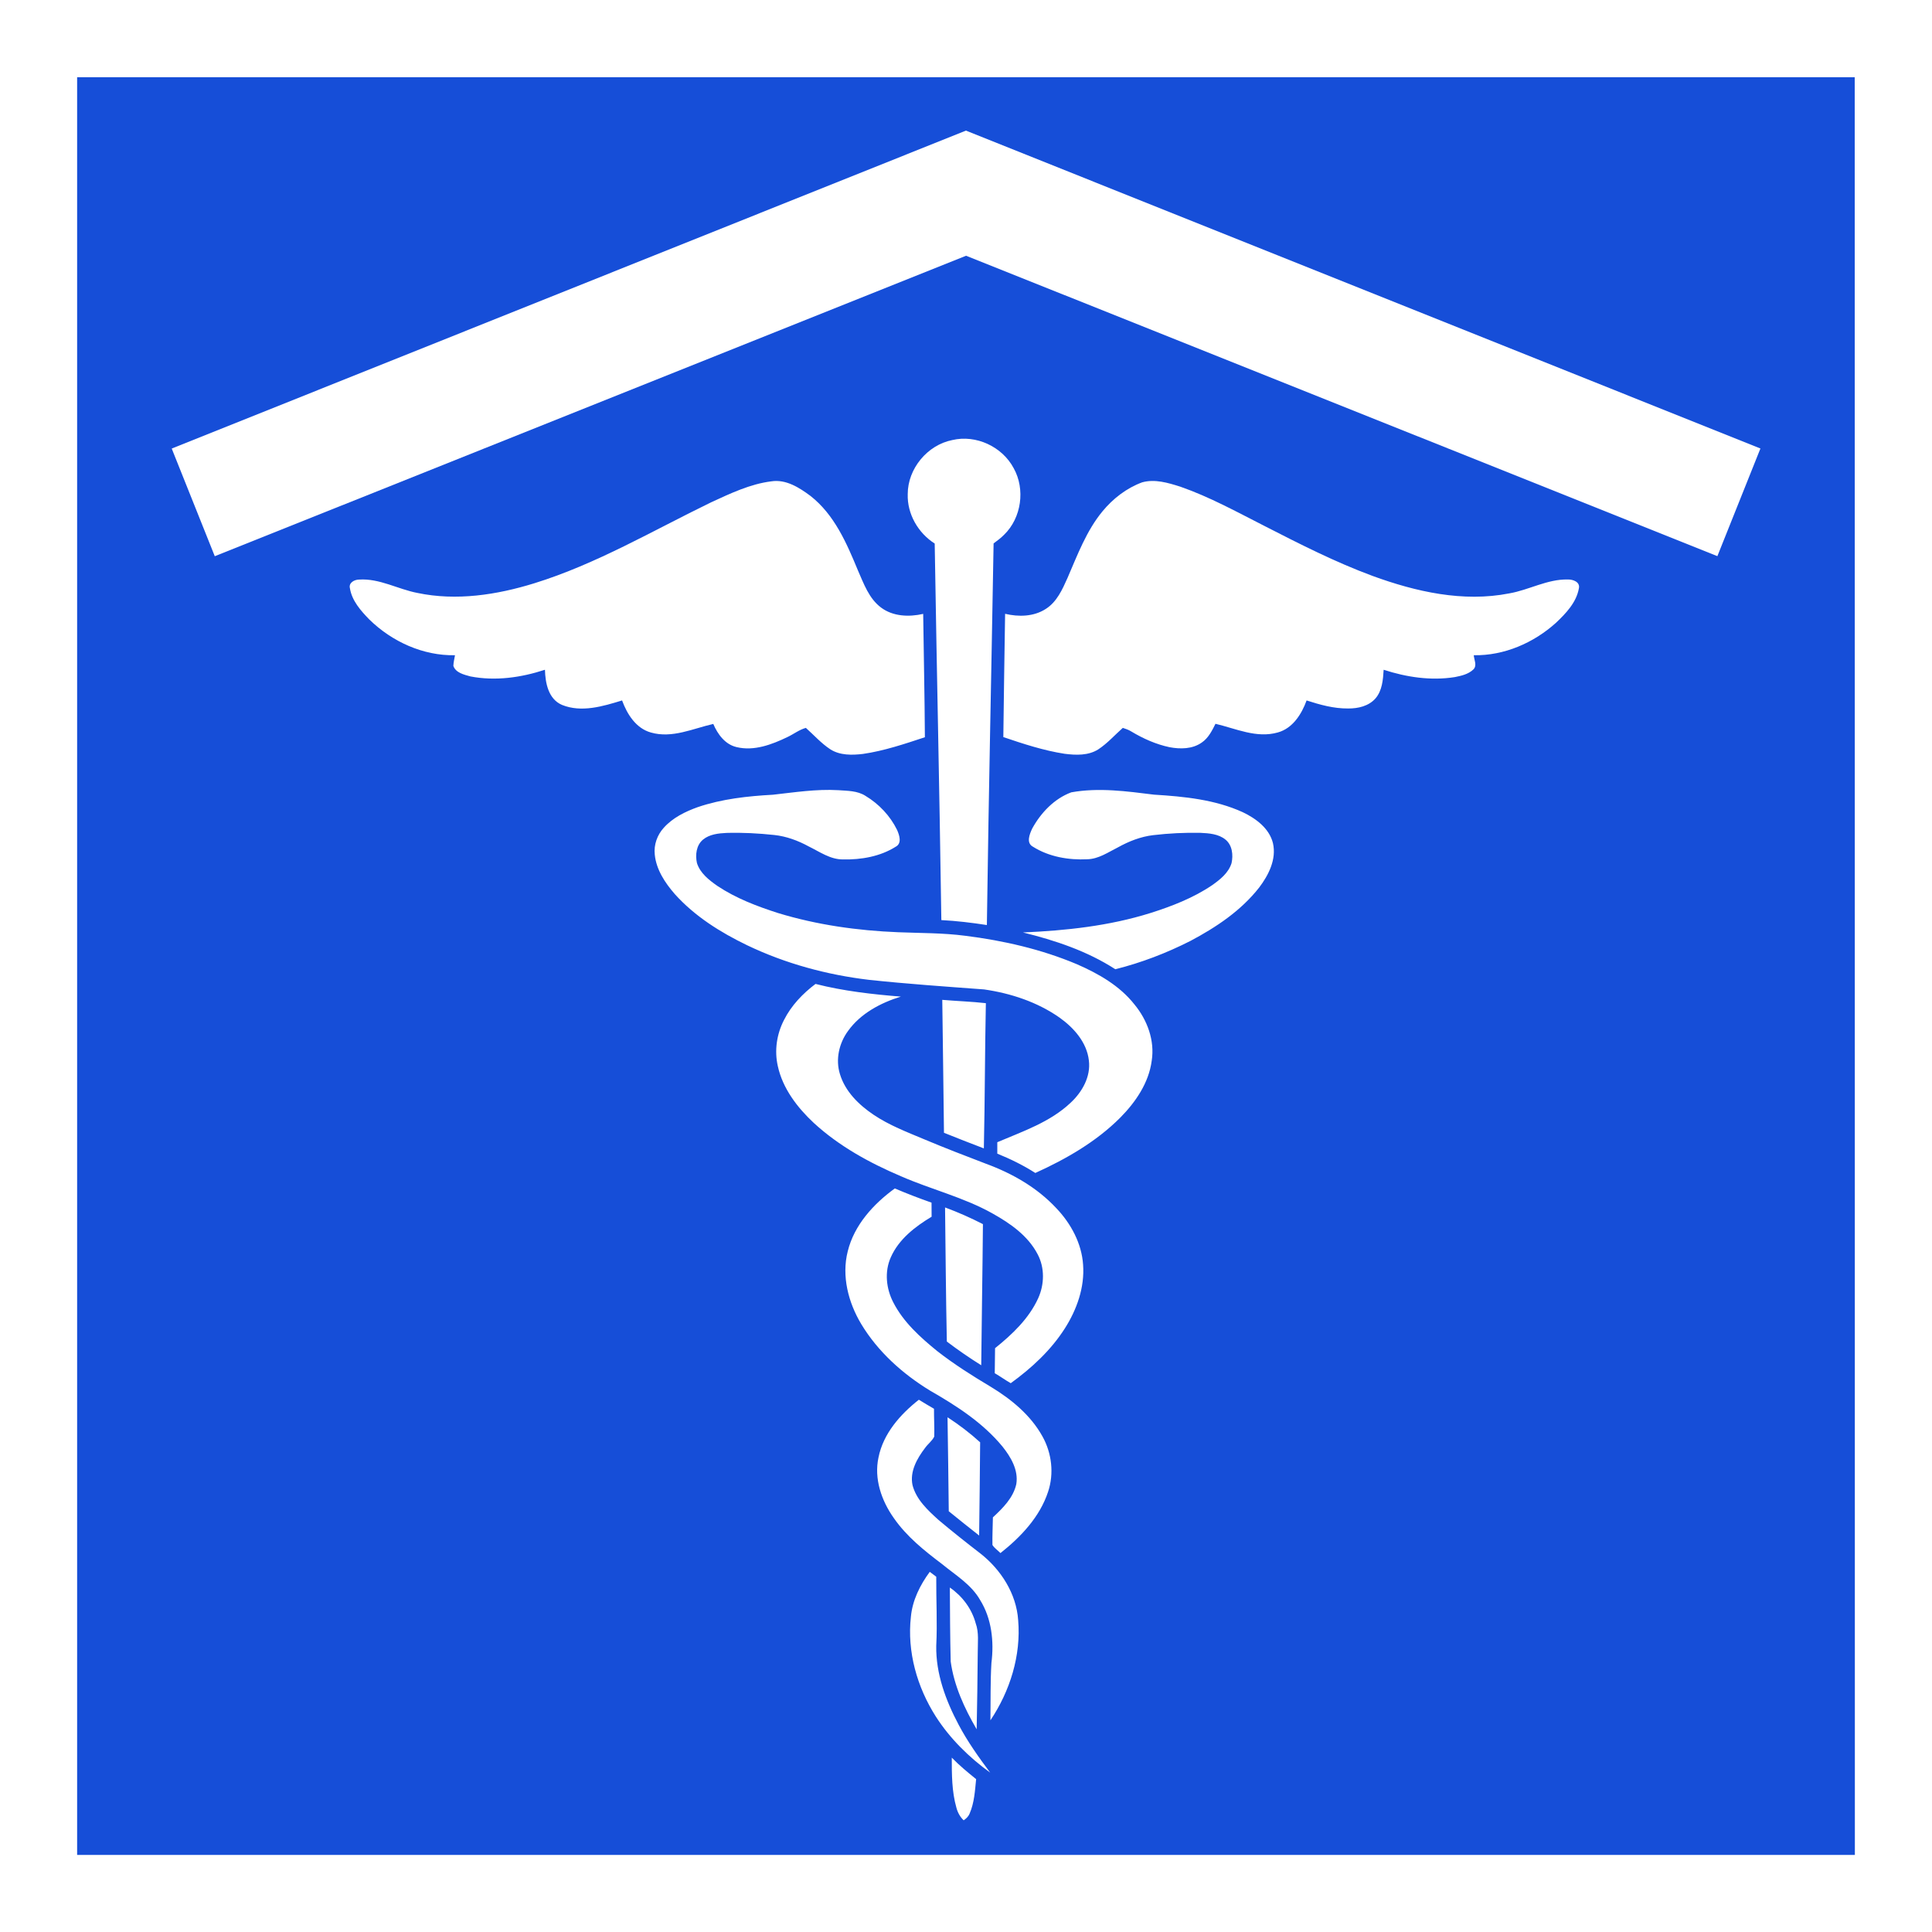
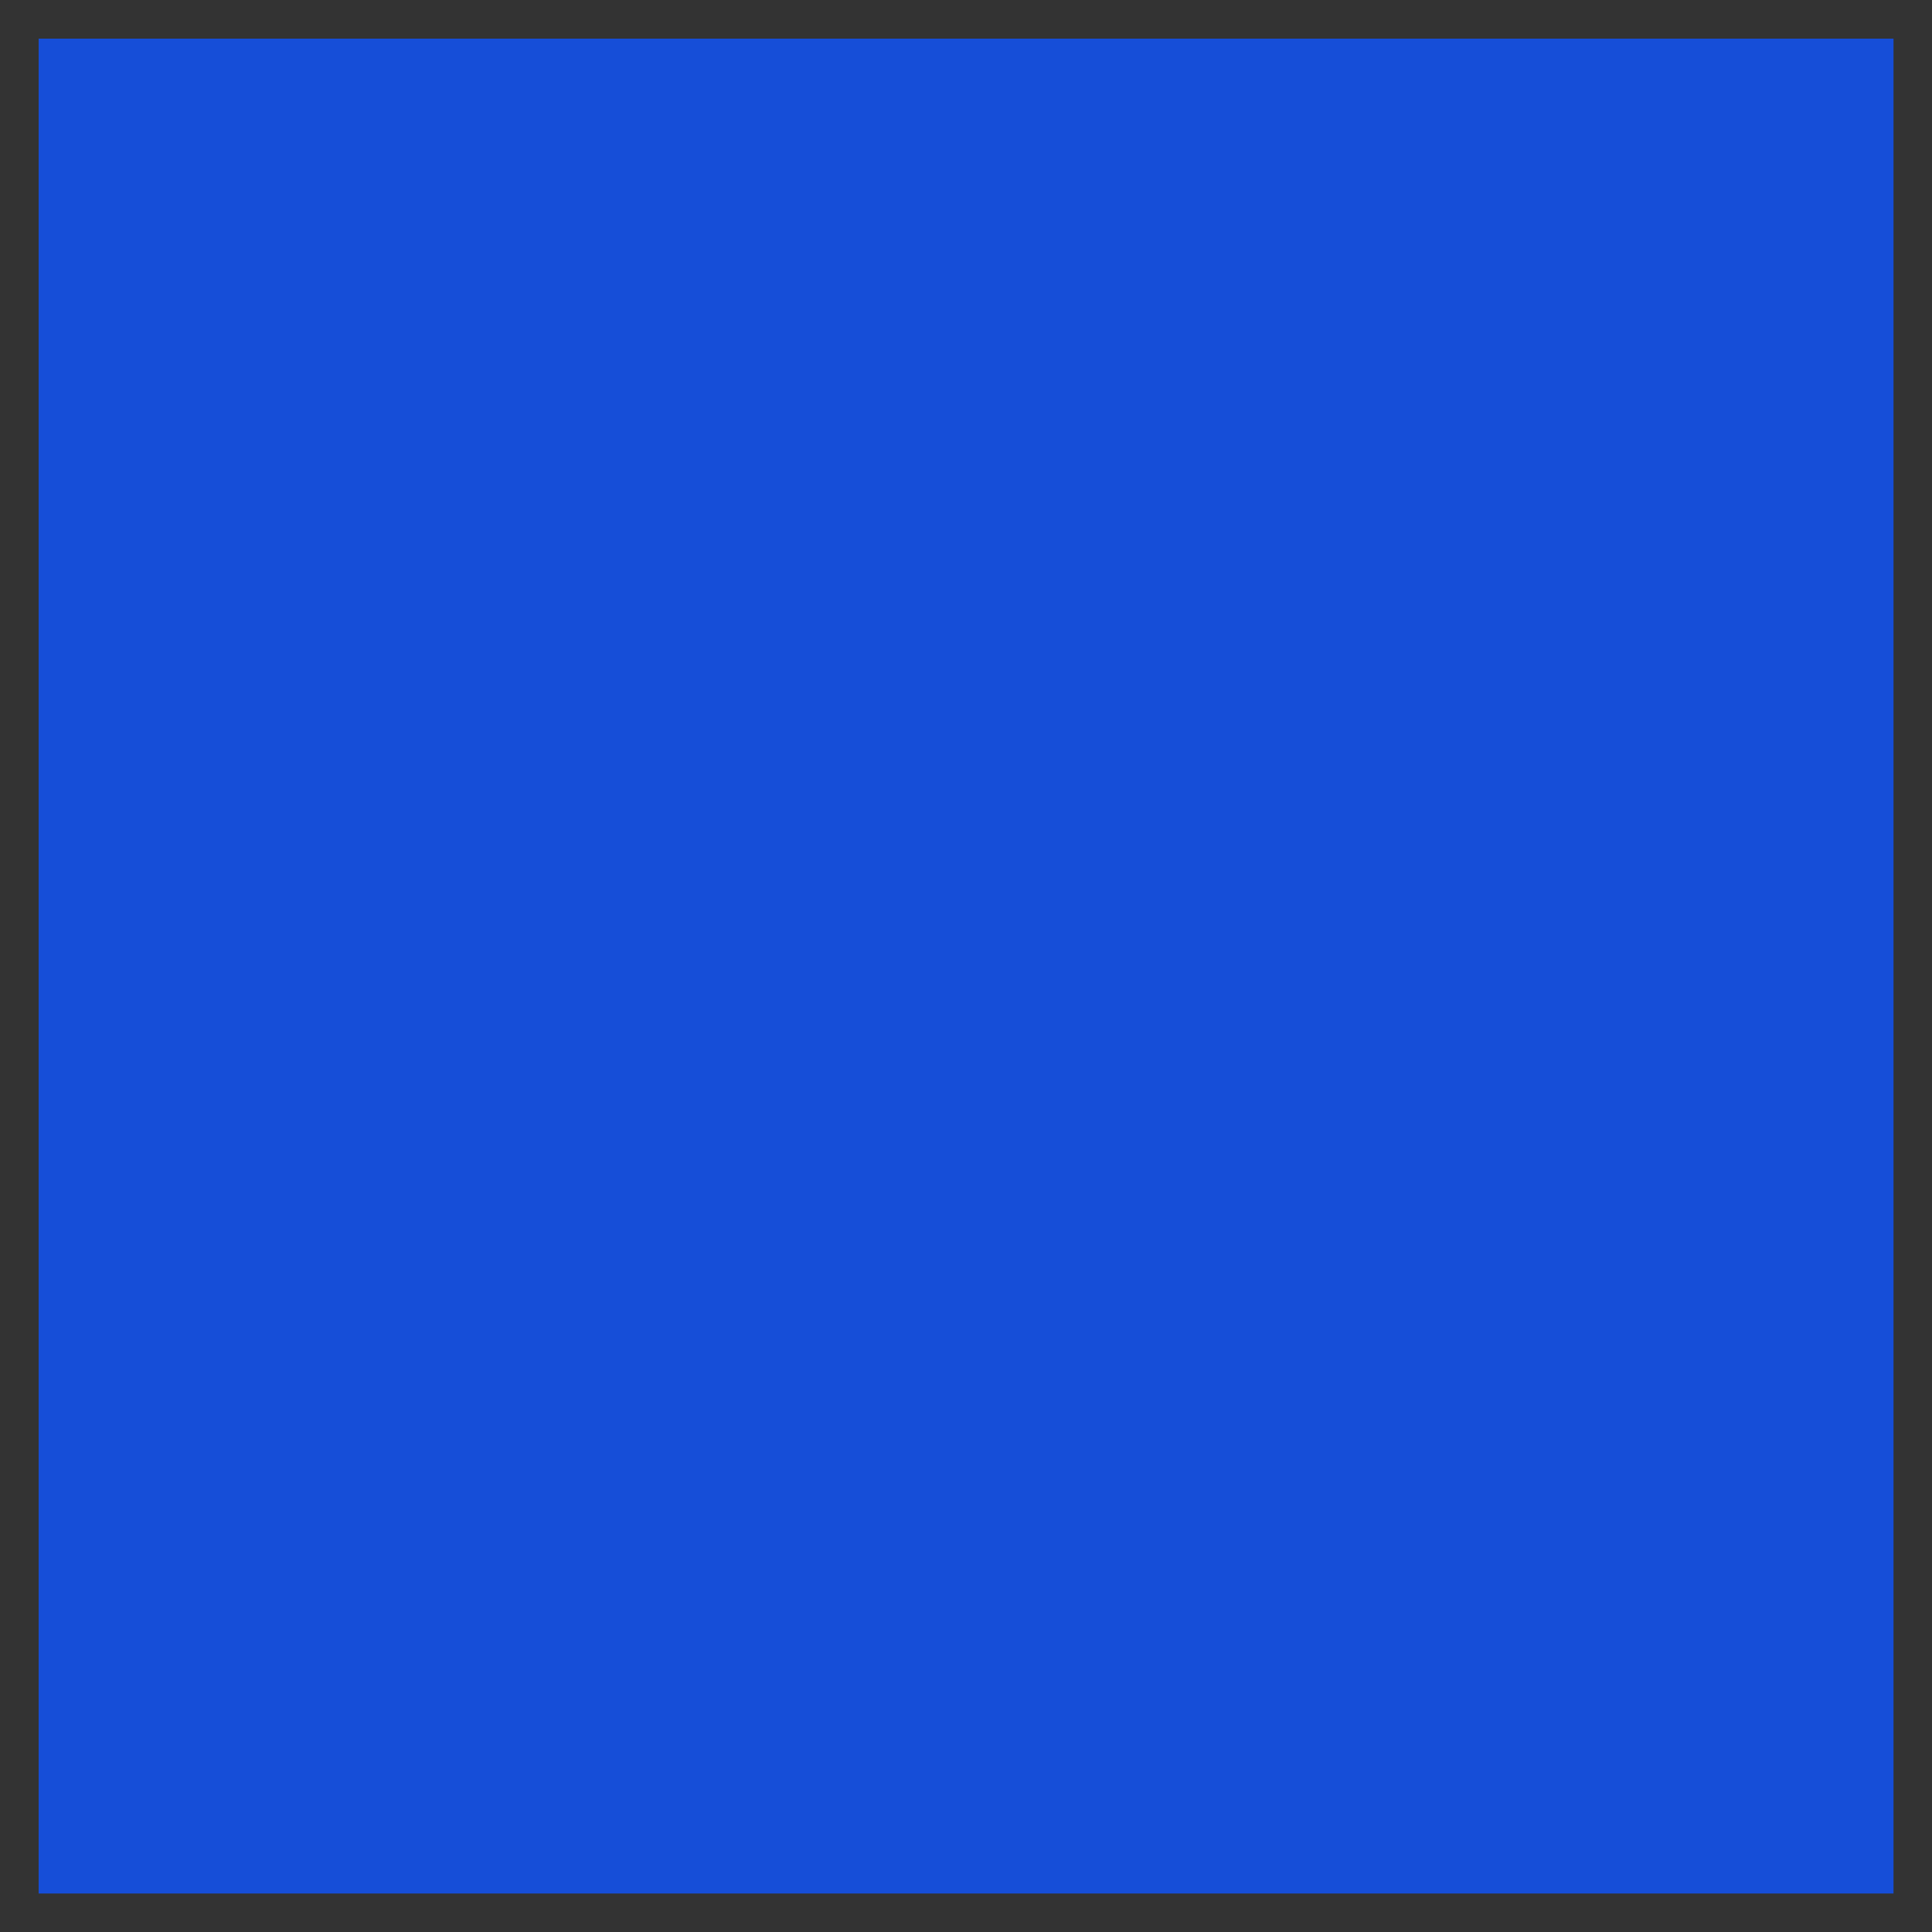
<svg xmlns="http://www.w3.org/2000/svg" version="1.2" baseProfile="tiny" id="Calque_1" x="0px" y="0px" width="24.998px" height="24.999px" viewBox="0 0 24.998 24.999" xml:space="preserve">
  <rect x="0" y="0" width="24.998" height="24.999" fill="#333333" stroke="none" />
  <g id="Medical">
    <g>
      <rect x="0.5" y="0.5" fill="#164ED8" width="24" height="24" />
-       <path fill="#FFFFFF" d="M0,0v24.999h24.998V0H0z M0.998,24.001V0.999h23L24,24.001H0.998z M2.222,5.804l0.557,1.393L12.5,3.309    l9.721,3.887l0.557-1.393l-10.28-4.113L2.222,5.804z" />
    </g>
-     <path fill="#FFFFFF" d="M12.315,22.742c0.098,0.101,0.206,0.19,0.315,0.278c-0.015,0.15-0.023,0.305-0.084,0.445   c-0.015,0.038-0.044,0.065-0.077,0.088c-0.047-0.044-0.078-0.102-0.094-0.163C12.315,23.181,12.315,22.959,12.315,22.742    M12.29,20.541c0.16,0.11,0.283,0.273,0.334,0.461c0.045,0.123,0.026,0.254,0.027,0.383c-0.002,0.331-0.008,0.66-0.014,0.99   c-0.158-0.271-0.293-0.563-0.336-0.877C12.293,21.178,12.292,20.859,12.29,20.541 M12.03,20.338   c0.029,0.021,0.057,0.042,0.084,0.063c-0.002,0.299,0.015,0.597,0,0.895c-0.006,0.359,0.123,0.706,0.289,1.019   c0.116,0.22,0.261,0.423,0.409,0.621c-0.274-0.198-0.52-0.44-0.703-0.725c-0.243-0.381-0.374-0.841-0.323-1.292   C11.806,20.705,11.905,20.508,12.03,20.338 M12.26,18.338c0.15,0.097,0.291,0.205,0.422,0.324   c-0.002,0.402-0.009,0.804-0.013,1.206c-0.132-0.103-0.263-0.209-0.393-0.314C12.272,19.148,12.266,18.744,12.26,18.338    M11.367,18.857c0.062-0.309,0.282-0.557,0.522-0.746c0.064,0.04,0.131,0.079,0.196,0.117c-0.001,0.12,0.007,0.24,0.003,0.36   c-0.027,0.056-0.082,0.095-0.118,0.146c-0.104,0.136-0.2,0.305-0.163,0.482c0.049,0.188,0.197,0.324,0.336,0.45   c0.177,0.149,0.359,0.293,0.543,0.435c0.266,0.209,0.465,0.52,0.488,0.862c0.039,0.458-0.106,0.918-0.359,1.296   c0.004-0.247-0.002-0.495,0.013-0.742c0.035-0.277,0.004-0.573-0.146-0.814c-0.114-0.201-0.318-0.322-0.492-0.465   c-0.229-0.173-0.459-0.356-0.625-0.596C11.405,19.417,11.307,19.132,11.367,18.857 M12.228,15.623   c0.167,0.062,0.331,0.134,0.49,0.216c-0.005,0.608-0.016,1.218-0.022,1.826c-0.153-0.096-0.302-0.198-0.445-0.307   C12.239,16.78,12.235,16.201,12.228,15.623 M10.969,16.19c0.084-0.341,0.333-0.612,0.609-0.813   c0.156,0.067,0.314,0.127,0.475,0.184c0,0.061,0.001,0.122,0.001,0.182c-0.213,0.128-0.425,0.291-0.528,0.525   c-0.084,0.187-0.06,0.407,0.033,0.585c0.131,0.255,0.349,0.451,0.568,0.629c0.219,0.171,0.455,0.32,0.693,0.462   c0.266,0.161,0.516,0.367,0.668,0.641c0.121,0.216,0.152,0.482,0.073,0.717c-0.107,0.326-0.353,0.585-0.616,0.793   c-0.034-0.035-0.078-0.063-0.104-0.105c-0.002-0.119,0.004-0.238,0.006-0.357c0.128-0.119,0.264-0.253,0.303-0.431   c0.029-0.181-0.07-0.348-0.178-0.484c-0.254-0.309-0.595-0.528-0.938-0.725c-0.354-0.216-0.675-0.503-0.891-0.862   C10.977,16.854,10.887,16.512,10.969,16.19 M12.192,12.937c0.188,0.016,0.377,0.022,0.564,0.043   c-0.013,0.626-0.012,1.253-0.026,1.879c-0.173-0.066-0.345-0.133-0.516-0.202C12.208,14.084,12.199,13.511,12.192,12.937    M10.145,13.196c0.094-0.186,0.241-0.34,0.407-0.465c0.361,0.092,0.733,0.134,1.104,0.164c-0.262,0.081-0.52,0.217-0.683,0.444   c-0.117,0.159-0.164,0.37-0.105,0.559c0.068,0.225,0.244,0.397,0.434,0.525c0.203,0.137,0.434,0.225,0.658,0.319   c0.264,0.111,0.529,0.213,0.796,0.315c0.341,0.125,0.663,0.309,0.911,0.575c0.189,0.198,0.329,0.456,0.347,0.732   c0.022,0.292-0.081,0.581-0.236,0.824c-0.18,0.283-0.431,0.514-0.7,0.709c-0.07-0.04-0.136-0.088-0.207-0.129   c0.002-0.108,0.002-0.216,0.004-0.324c0.223-0.179,0.438-0.383,0.558-0.646c0.081-0.179,0.086-0.394-0.007-0.569   c-0.124-0.239-0.353-0.399-0.582-0.527c-0.373-0.21-0.794-0.311-1.185-0.482c-0.407-0.173-0.803-0.39-1.13-0.691   c-0.213-0.199-0.402-0.445-0.465-0.735C10.018,13.592,10.05,13.379,10.145,13.196 M13.861,10.252   c0.355-0.064,0.717-0.014,1.071,0.03c0.39,0.024,0.789,0.063,1.148,0.227c0.17,0.081,0.344,0.209,0.391,0.402   c0.047,0.208-0.057,0.412-0.179,0.573c-0.234,0.299-0.556,0.514-0.888,0.69c-0.311,0.158-0.637,0.283-0.973,0.367   c-0.363-0.235-0.779-0.374-1.195-0.476c0.556-0.024,1.115-0.084,1.648-0.251c0.278-0.088,0.555-0.195,0.799-0.36   c0.104-0.073,0.213-0.16,0.252-0.286c0.023-0.105,0.01-0.232-0.078-0.304c-0.09-0.074-0.215-0.083-0.326-0.088   c-0.203-0.004-0.408,0.006-0.61,0.03c-0.161,0.019-0.314,0.079-0.456,0.158c-0.127,0.063-0.25,0.151-0.398,0.154   c-0.241,0.012-0.495-0.032-0.701-0.162c-0.092-0.048-0.044-0.163-0.011-0.234C13.466,10.518,13.64,10.334,13.861,10.252 M10,10.283   c0.28-0.031,0.561-0.075,0.844-0.059c0.121,0.009,0.25,0.006,0.355,0.074c0.173,0.104,0.319,0.258,0.408,0.44   c0.03,0.068,0.066,0.174-0.018,0.218c-0.2,0.126-0.445,0.169-0.68,0.164c-0.165,0.002-0.303-0.099-0.445-0.168   c-0.139-0.076-0.289-0.131-0.445-0.148c-0.205-0.022-0.412-0.033-0.618-0.027c-0.104,0.005-0.22,0.017-0.304,0.086   c-0.088,0.072-0.103,0.2-0.079,0.305c0.042,0.131,0.157,0.22,0.266,0.296c0.239,0.159,0.512,0.263,0.784,0.35   c0.502,0.153,1.027,0.227,1.551,0.248c0.291,0.012,0.582,0.008,0.871,0.046c0.494,0.062,0.984,0.174,1.444,0.368   c0.28,0.122,0.555,0.279,0.745,0.521c0.166,0.201,0.264,0.466,0.223,0.728c-0.038,0.287-0.209,0.536-0.408,0.737   c-0.312,0.312-0.699,0.534-1.098,0.715c-0.156-0.1-0.322-0.181-0.492-0.25c0-0.05,0-0.098,0-0.148   c0.331-0.141,0.684-0.26,0.949-0.511c0.149-0.138,0.262-0.337,0.236-0.546c-0.026-0.234-0.194-0.423-0.379-0.555   c-0.288-0.202-0.631-0.315-0.977-0.365c-0.497-0.037-0.995-0.071-1.49-0.124c-0.545-0.065-1.08-0.21-1.575-0.447   c-0.346-0.167-0.679-0.375-0.938-0.664c-0.125-0.144-0.239-0.315-0.258-0.51c-0.014-0.126,0.032-0.254,0.116-0.346   c0.117-0.131,0.279-0.21,0.441-0.268C9.342,10.337,9.673,10.301,10,10.283 M14.265,6.616c0.136-0.165,0.312-0.301,0.513-0.375   c0.165-0.046,0.336,0.006,0.494,0.056c0.379,0.132,0.732,0.327,1.09,0.509c0.457,0.234,0.916,0.468,1.398,0.646   c0.561,0.205,1.172,0.343,1.767,0.226c0.257-0.044,0.493-0.186,0.759-0.18c0.065-0.002,0.162,0.031,0.143,0.115   c-0.032,0.182-0.168,0.324-0.297,0.446c-0.289,0.26-0.67,0.426-1.063,0.419c0.004,0.059,0.045,0.131-0.003,0.182   C19,8.724,18.909,8.744,18.823,8.761c-0.309,0.049-0.625,0.001-0.92-0.095c-0.008,0.128-0.018,0.268-0.105,0.37   c-0.088,0.101-0.227,0.132-0.354,0.131c-0.186,0.002-0.364-0.048-0.538-0.104c-0.065,0.178-0.18,0.361-0.372,0.414   c-0.275,0.079-0.543-0.05-0.807-0.112c-0.045,0.09-0.092,0.185-0.178,0.243c-0.12,0.085-0.277,0.086-0.416,0.06   c-0.176-0.037-0.343-0.112-0.496-0.204c-0.034-0.021-0.072-0.034-0.109-0.046c-0.105,0.093-0.199,0.2-0.316,0.277   c-0.129,0.083-0.291,0.077-0.438,0.058c-0.271-0.042-0.533-0.128-0.792-0.216c0.007-0.531,0.014-1.063,0.023-1.595   c0.175,0.041,0.37,0.038,0.526-0.063c0.143-0.09,0.215-0.252,0.281-0.4C13.942,7.179,14.057,6.868,14.265,6.616 M9.2,6.5   c0.25-0.115,0.506-0.238,0.781-0.272c0.189-0.029,0.361,0.081,0.506,0.189c0.309,0.242,0.468,0.611,0.613,0.962   c0.076,0.172,0.143,0.366,0.301,0.483c0.154,0.115,0.361,0.123,0.544,0.081c0.007,0.533,0.019,1.064,0.022,1.596   c-0.263,0.087-0.527,0.176-0.801,0.216c-0.142,0.017-0.298,0.02-0.423-0.06c-0.117-0.077-0.212-0.184-0.316-0.277   c-0.087,0.024-0.158,0.081-0.239,0.119c-0.201,0.097-0.432,0.184-0.656,0.13c-0.15-0.034-0.246-0.167-0.303-0.3   C8.965,9.427,8.697,9.557,8.422,9.478C8.229,9.424,8.114,9.241,8.049,9.063C7.801,9.139,7.524,9.223,7.272,9.121   C7.094,9.045,7.056,8.836,7.051,8.666C6.743,8.767,6.409,8.815,6.086,8.752C6.004,8.729,5.897,8.706,5.866,8.616   c0.002-0.047,0.013-0.092,0.021-0.138C5.473,8.486,5.072,8.302,4.779,8.016c-0.11-0.113-0.225-0.242-0.251-0.403   C4.508,7.54,4.586,7.499,4.647,7.499c0.264-0.017,0.502,0.125,0.754,0.173c0.504,0.106,1.027,0.025,1.512-0.125   C7.717,7.298,8.446,6.866,9.2,6.5 M12.321,5.694c0.308-0.073,0.647,0.085,0.795,0.364c0.152,0.272,0.101,0.642-0.123,0.86   c-0.041,0.042-0.089,0.078-0.137,0.113c-0.034,1.979-0.059,2.958-0.087,4.938c-0.195-0.03-0.392-0.054-0.589-0.064   c-0.029-1.958-0.054-2.915-0.086-4.872c-0.215-0.137-0.357-0.383-0.349-0.639C11.745,6.064,11.999,5.758,12.321,5.694" />
  </g>
</svg>